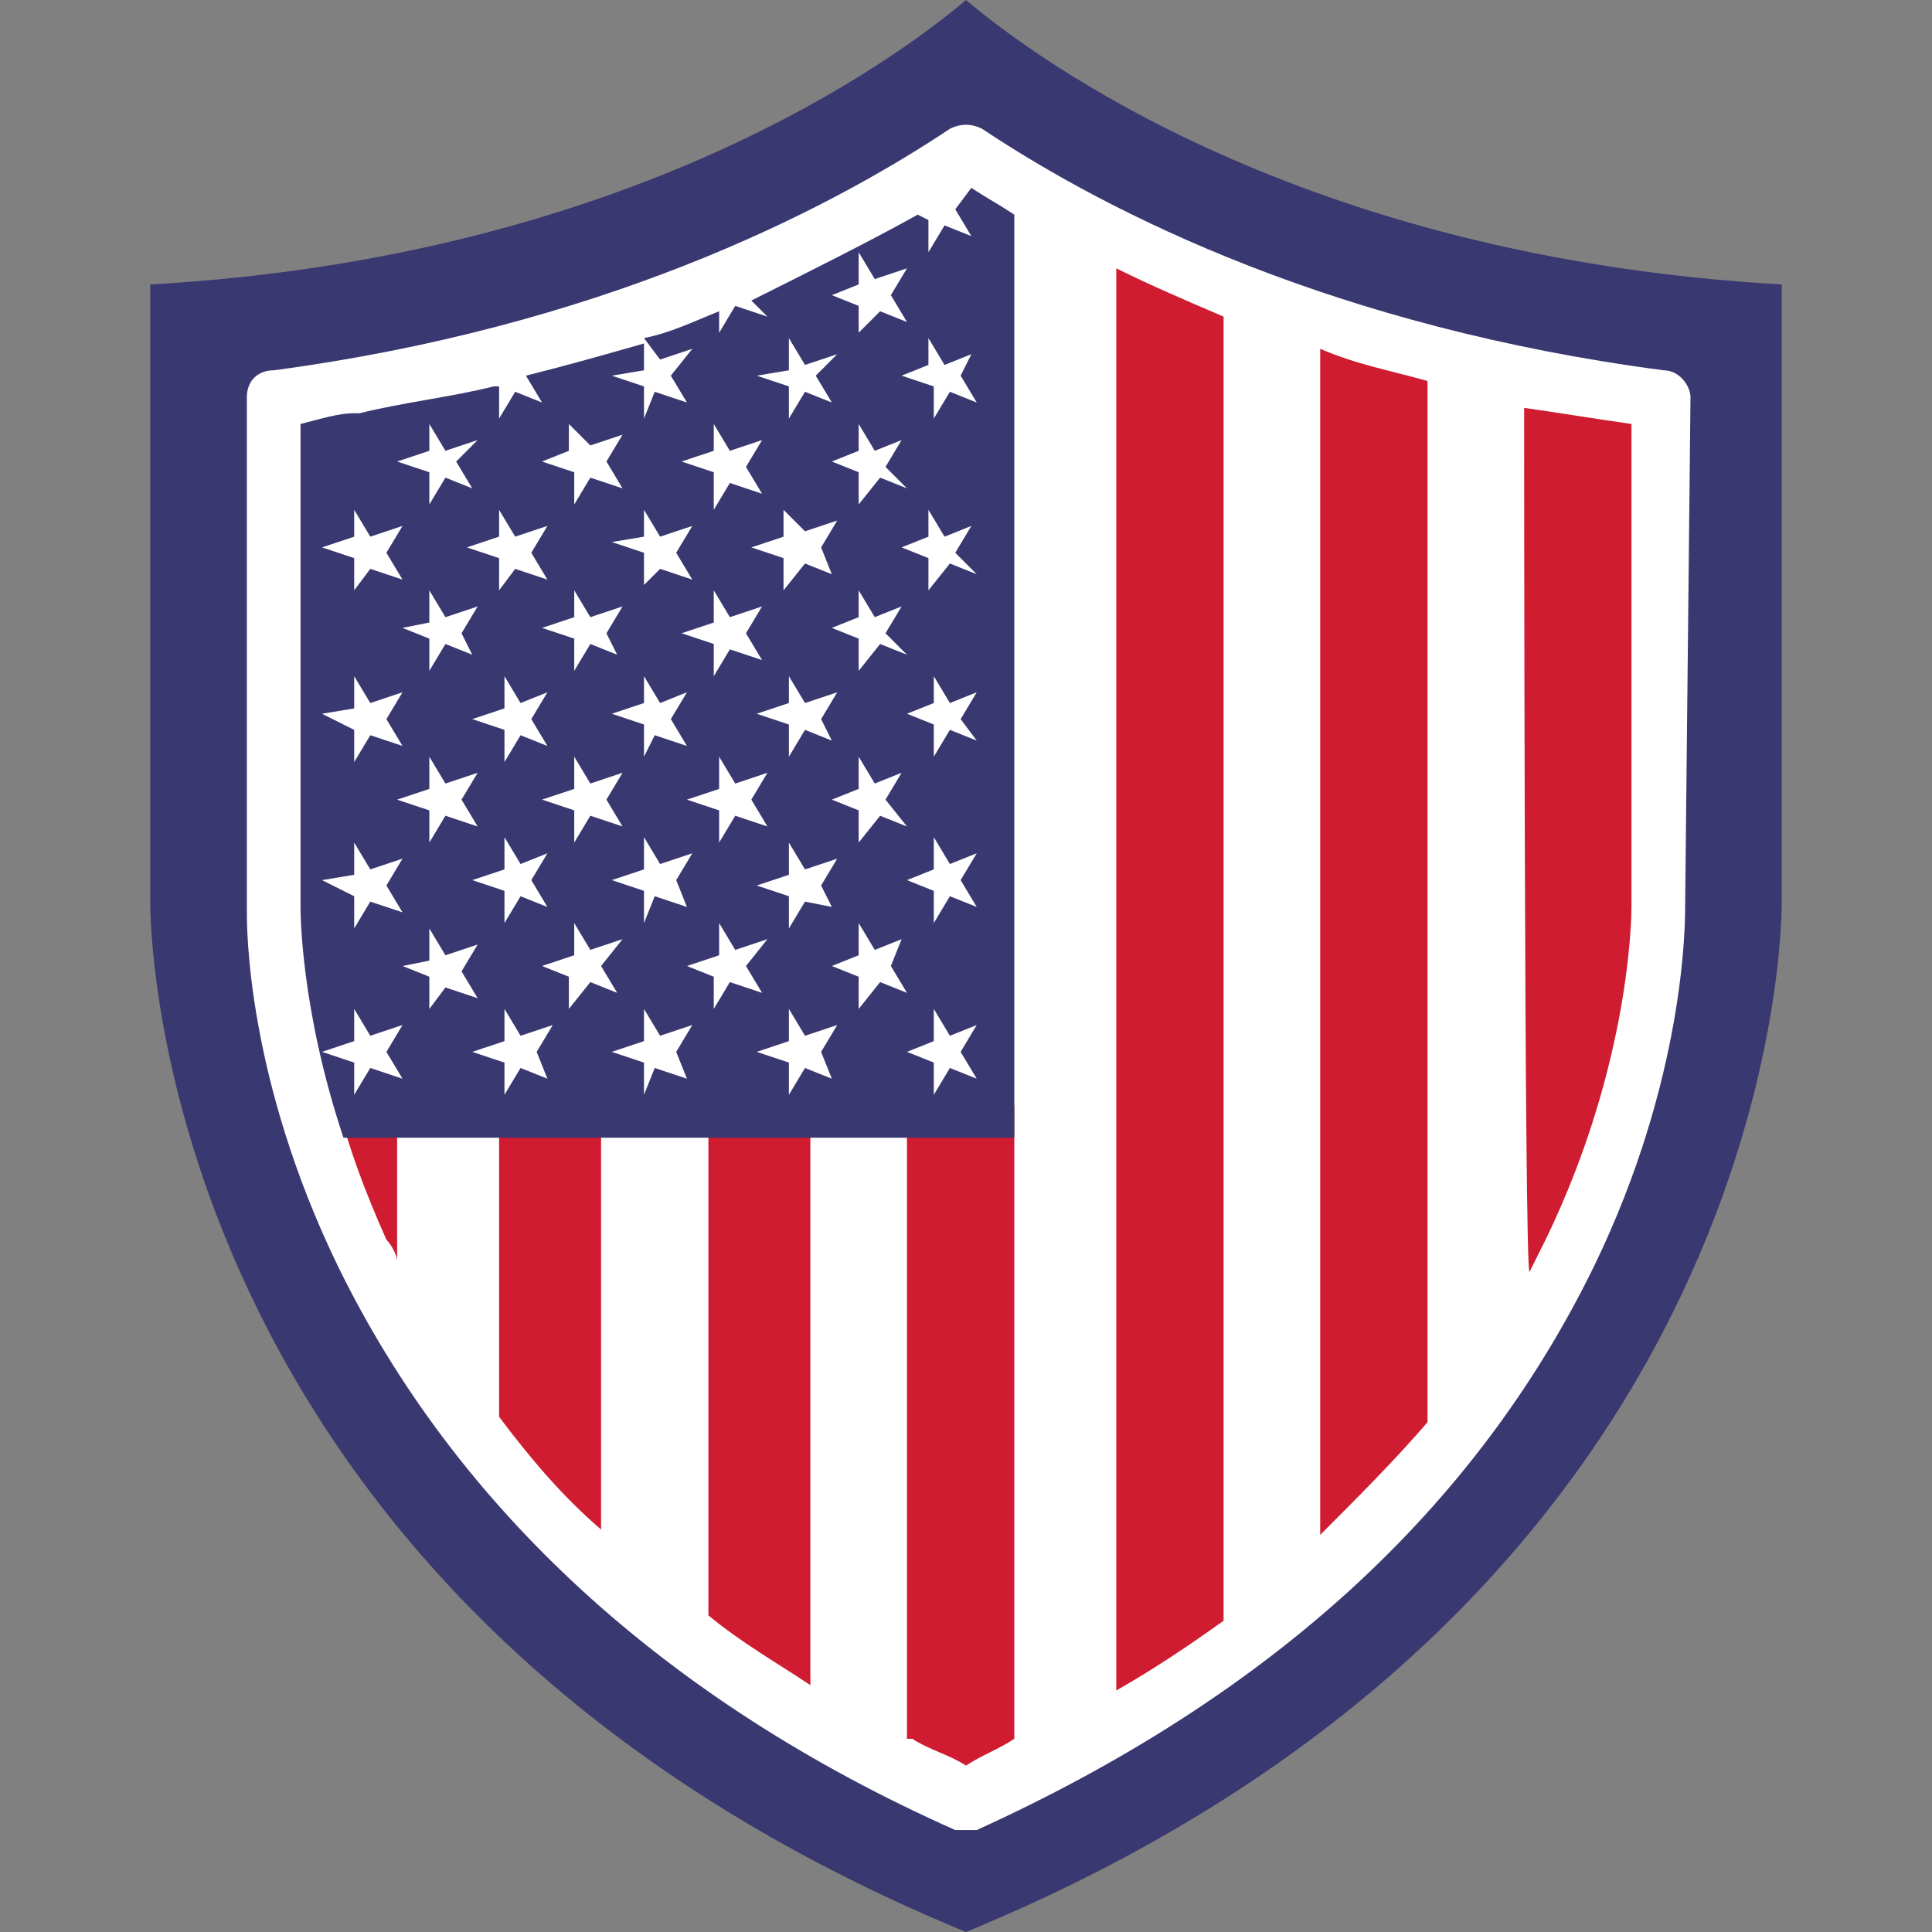
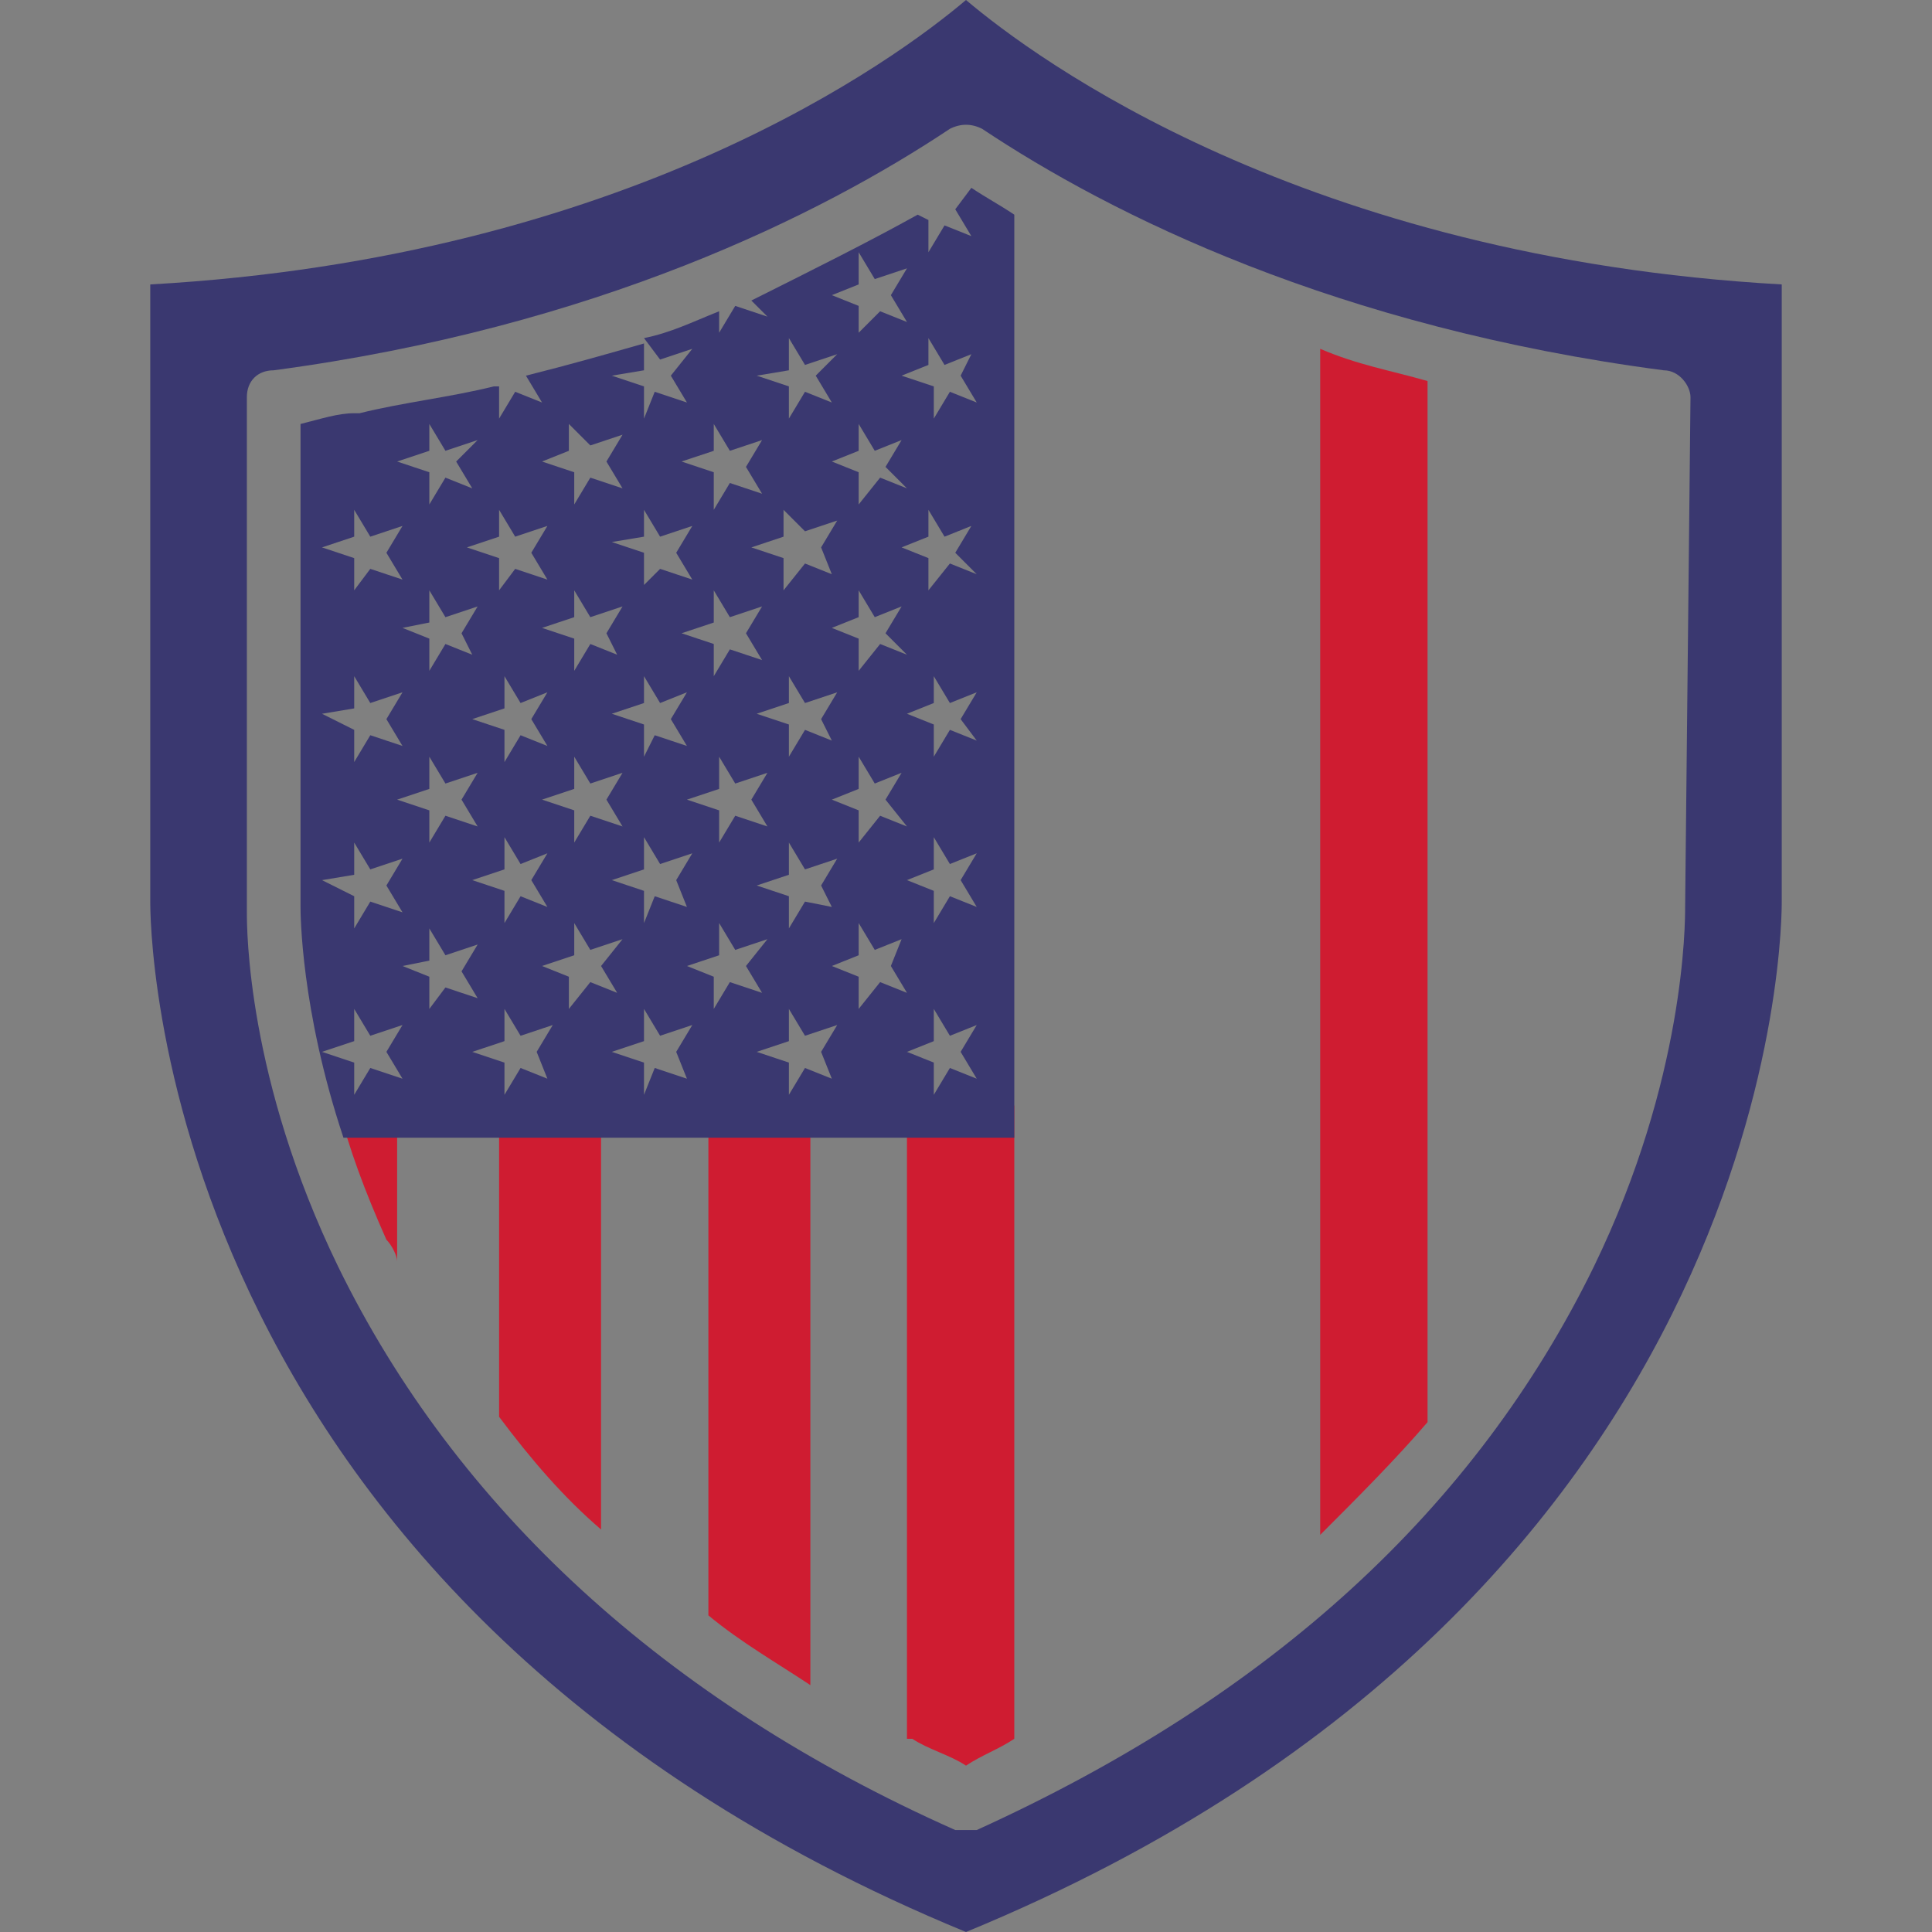
<svg xmlns="http://www.w3.org/2000/svg" version="1.1" x="0px" y="0px" viewBox="0 0 36 36" style="enable-background:new 0 0 36 36;" xml:space="preserve">
  <rect x="0" y="0" width="36" height="36" fill="#808080" stroke="none" />
-   <path fill="#fff" d="M3.9,6.4v10.2l0,0.1c0,0.1,0,3.3,1.9,7.1C8.1,28.6,12.2,32.3,18,35c5.8-2.6,9.9-6.4,12.3-11.2   c1.8-3.8,1.9-6.9,1.9-7.1V6.4c-6.6-0.9-11.3-3.2-14.1-5C15.2,3.2,10.5,5.5,3.9,6.4z" />
  <path fill="#3A3870" d="M18,0c-1.3,1.1-6.3,4.8-15.2,5.3v11.5C2.8,17,2.7,29.7,18,36c15.3-6.3,15.2-19,15.2-19.2V5.3   C24.3,4.8,19.3,1.1,18,0z M31.4,16.9c0,0.3,0,3.2-1.7,6.7c-2.2,4.5-6,8-11.5,10.5c-0.1,0-0.1,0-0.2,0s-0.1,0-0.2,0   c-5.4-2.4-9.3-6-11.5-10.5c-1.7-3.5-1.7-6.3-1.7-6.6c0,0,0,0,0,0V7.4c0-0.3,0.2-0.5,0.5-0.5C11.1,6.1,15.3,4,17.7,2.4   c0.2-0.1,0.4-0.1,0.6,0C20.7,4,24.9,6.1,31,6.9c0.3,0,0.5,0.3,0.5,0.5L31.4,16.9L31.4,16.9z" />
  <path fill="#CF1C31" d="M7.2,23.1c0.1,0.1,0.2,0.3,0.2,0.4v-2.9H6.3C6.5,21.4,6.8,22.2,7.2,23.1z" />
  <path fill="#CF1C31" d="M9.3,26.4c0.6,0.8,1.2,1.5,1.9,2.1v-7.9H9.3V26.4z" />
  <path fill="#CF1C31" d="M13.2,30.1c0.6,0.5,1.3,0.9,1.9,1.3V20.6h-1.9V30.1z" />
  <path fill="#CF1C31" d="M17,32.4c0.3,0.2,0.7,0.3,1,0.5c0.3-0.2,0.6-0.3,0.9-0.5V20.6h-2V32.4z" />
-   <path fill="#CF1C31" d="M20.8,31.5c0.7-0.4,1.3-0.8,2-1.3V5.9c-0.7-0.3-1.4-0.6-2-0.9V31.5z" />
  <path fill="#CF1C31" d="M24.6,28.6c0.7-0.7,1.4-1.4,2-2.1V7.1c-0.7-0.2-1.3-0.3-2-0.6V28.6z" />
-   <path fill="#CF1C31" d="M28.5,23.7c0.1-0.2,0.2-0.4,0.3-0.6c1.6-3.3,1.6-6.1,1.6-6.2v-9c-0.7-0.1-1.3-0.2-2-0.3   C28.4,7.5,28.4,23.7,28.5,23.7z" />
  <path fill="#3A3870" d="M18.9,4c-0.3-0.2-0.5-0.3-0.8-0.5l-0.3,0.4l0.3,0.5l-0.5-0.2l-0.3,0.5V4.1L17.1,4c-0.9,0.5-1.9,1-3.1,1.6    l0.3,0.3l-0.6-0.2l-0.3,0.5V5.8C12.9,6,12.5,6.2,12,6.3l0.3,0.4l0.6-0.2L12.5,7l0.3,0.5l-0.6-0.2L12,7.8V7.2L11.4,7L12,6.9V6.4    C11.3,6.6,10.6,6.8,9.8,7l0,0l0.3,0.5L9.6,7.3L9.3,7.8V7.2l-0.1,0C8.4,7.4,7.5,7.5,6.7,7.7l-0.1,0c-0.3,0-0.6,0.1-1,0.2v8.9v0.1    c0,0.1,0,1.9,0.8,4.3h12.5V4z M16,5.3V4.7l0.3,0.5L16.9,5l-0.3,0.5l0.3,0.5l-0.5-0.2L16,6.2V5.7l-0.5-0.2L16,5.3z M16.9,9.1    l-0.5-0.2L16,9.4V8.8l-0.5-0.2L16,8.4V7.9l0.3,0.5l0.5-0.2l-0.3,0.5L16.9,9.1z M16.9,12.2L16.4,12L16,12.5v-0.6l-0.5-0.2l0.5-0.2    V11l0.3,0.5l0.5-0.2l-0.3,0.5L16.9,12.2z M16.9,15.4l-0.5-0.2L16,15.7v-0.6l-0.5-0.2l0.5-0.2v-0.6l0.3,0.5l0.5-0.2l-0.3,0.5    L16.9,15.4z M15.5,16.9L15,16.8l-0.3,0.5v-0.6l-0.6-0.2l0.6-0.2v-0.6l0.3,0.5l0.6-0.2l-0.3,0.5L15.5,16.9z M12.8,14.9l0.6-0.2    v-0.6l0.3,0.5l0.6-0.2l-0.3,0.5l0.3,0.5l-0.6-0.2l-0.3,0.5v-0.6L12.8,14.9z M12.8,16.9l-0.6-0.2L12,17.2v-0.6l-0.6-0.2l0.6-0.2    v-0.6l0.3,0.5l0.6-0.2l-0.3,0.5L12.8,16.9z M10.1,14.9l0.6-0.2v-0.6l0.3,0.5l0.6-0.2l-0.3,0.5l0.3,0.5L11,15.2l-0.3,0.5v-0.6    L10.1,14.9z M10.2,16.9l-0.5-0.2l-0.3,0.5v-0.6l-0.6-0.2l0.6-0.2v-0.6l0.3,0.5l0.5-0.2l-0.3,0.5L10.2,16.9z M7.4,14.9L8,14.7v-0.6    l0.3,0.5l0.6-0.2l-0.3,0.5l0.3,0.5l-0.6-0.2L8,15.7v-0.6L7.4,14.9z M15.5,10.7L15,10.5L14.6,11v-0.6l-0.6-0.2l0.6-0.2V9.5L15,9.9    l0.6-0.2l-0.3,0.5L15.5,10.7z M15.5,13.8L15,13.6l-0.3,0.5v-0.6l-0.6-0.2l0.6-0.2v-0.5l0.3,0.5l0.6-0.2l-0.3,0.5L15.5,13.8z     M14.2,11.3l-0.3,0.5l0.3,0.5l-0.6-0.2l-0.3,0.5v-0.6l-0.6-0.2l0.6-0.2V11l0.3,0.5L14.2,11.3z M12.8,12.9l-0.3,0.5l0.3,0.5    l-0.6-0.2L12,14.1v-0.6l-0.6-0.2l0.6-0.2v-0.5l0.3,0.5L12.8,12.9z M11.5,12.2L11,12l-0.3,0.5v-0.6l-0.6-0.2l0.6-0.2V11l0.3,0.5    l0.6-0.2l-0.3,0.5L11.5,12.2z M10.2,12.9l-0.3,0.5l0.3,0.5l-0.5-0.2l-0.3,0.5v-0.6l-0.6-0.2l0.6-0.2v-0.6l0.3,0.5L10.2,12.9z     M8.8,12.2L8.3,12L8,12.5v-0.6l-0.5-0.2L8,11.6V11l0.3,0.5l0.6-0.2l-0.3,0.5L8.8,12.2z M14.7,6.9V6.3L15,6.8l0.6-0.2L15.2,7    l0.3,0.5L15,7.3l-0.3,0.5V7.2L14.1,7L14.7,6.9z M13.3,8.4V7.9l0.3,0.5l0.6-0.2l-0.3,0.5l0.3,0.5l-0.6-0.2l-0.3,0.5V8.8l-0.6-0.2    L13.3,8.4z M12,9.5l0.3,0.5l0.6-0.2l-0.3,0.5l0.3,0.5l-0.6-0.2L12,10.9v-0.6l-0.6-0.2L12,10V9.5z M10.6,8.4V7.9L11,8.3l0.6-0.2    l-0.3,0.5l0.3,0.5L11,8.9l-0.3,0.5V8.8l-0.6-0.2L10.6,8.4z M9.3,9.5l0.3,0.5l0.6-0.2l-0.3,0.5l0.3,0.5l-0.6-0.2L9.3,11v-0.6    l-0.6-0.2L9.3,10L9.3,9.5L9.3,9.5z M8,8.4V7.9l0.3,0.5l0.6-0.2L8.5,8.6l0.3,0.5L8.3,8.9L8,9.4V8.8L7.4,8.6L8,8.4z M6.6,10V9.5    l0.3,0.5l0.6-0.2l-0.3,0.5l0.3,0.5l-0.6-0.2L6.6,11v-0.6L6,10.2L6.6,10z M6.6,13.2v-0.6l0.3,0.5l0.6-0.2l-0.3,0.5l0.3,0.5    l-0.6-0.2l-0.3,0.5v-0.6L6,13.3L6.6,13.2z M6.6,16.3v-0.6l0.3,0.5L7.5,16l-0.3,0.5l0.3,0.5l-0.6-0.2l-0.3,0.5v-0.6L6,16.4    L6.6,16.3z M7.5,20.1l-0.6-0.2l-0.3,0.5v-0.6L6,19.6l0.6-0.2v-0.6l0.3,0.5l0.6-0.2l-0.3,0.5L7.5,20.1z M8,18.8v-0.6l-0.5-0.2    L8,17.9v-0.6l0.3,0.5l0.6-0.2l-0.3,0.5l0.3,0.5l-0.6-0.2L8,18.8z M10.2,20.1l-0.5-0.2l-0.3,0.5v-0.6l-0.6-0.2l0.6-0.2v-0.6    l0.3,0.5l0.6-0.2l-0.3,0.5L10.2,20.1z M10.6,18.8v-0.6L10.1,18l0.6-0.2v-0.6l0.3,0.5l0.6-0.2L11.2,18l0.3,0.5L11,18.3L10.6,18.8z     M12.8,20.1l-0.6-0.2L12,20.4v-0.6l-0.6-0.2l0.6-0.2v-0.6l0.3,0.5l0.6-0.2l-0.3,0.5L12.8,20.1z M13.3,18.8v-0.6L12.8,18l0.6-0.2    v-0.6l0.3,0.5l0.6-0.2L13.9,18l0.3,0.5l-0.6-0.2L13.3,18.8z M15.5,20.1L15,19.9l-0.3,0.5v-0.6l-0.6-0.2l0.6-0.2v-0.6l0.3,0.5    l0.6-0.2l-0.3,0.5L15.5,20.1z M16,18.8v-0.6L15.5,18l0.5-0.2v-0.6l0.3,0.5l0.5-0.2L16.6,18l0.3,0.5l-0.5-0.2L16,18.8z M18.2,20.1    l-0.5-0.2l-0.3,0.5v-0.6l-0.5-0.2l0.5-0.2v-0.6l0.3,0.5l0.5-0.2l-0.3,0.5L18.2,20.1z M18.2,16.9l-0.5-0.2l-0.3,0.5v-0.6l-0.5-0.2    l0.5-0.2v-0.6l0.3,0.5l0.5-0.2l-0.3,0.5L18.2,16.9z M18.2,13.8l-0.5-0.2l-0.3,0.5v-0.6l-0.5-0.2l0.5-0.2v-0.5l0.3,0.5l0.5-0.2    l-0.3,0.5L18.2,13.8z M18.2,10.7l-0.5-0.2L17.3,11v-0.6l-0.5-0.2l0.5-0.2V9.5l0.3,0.5l0.5-0.2l-0.3,0.5L18.2,10.7z M18.2,7.5    l-0.5-0.2l-0.3,0.5V7.2L16.8,7l0.5-0.2V6.3l0.3,0.5l0.5-0.2L17.9,7L18.2,7.5z" />
</svg>